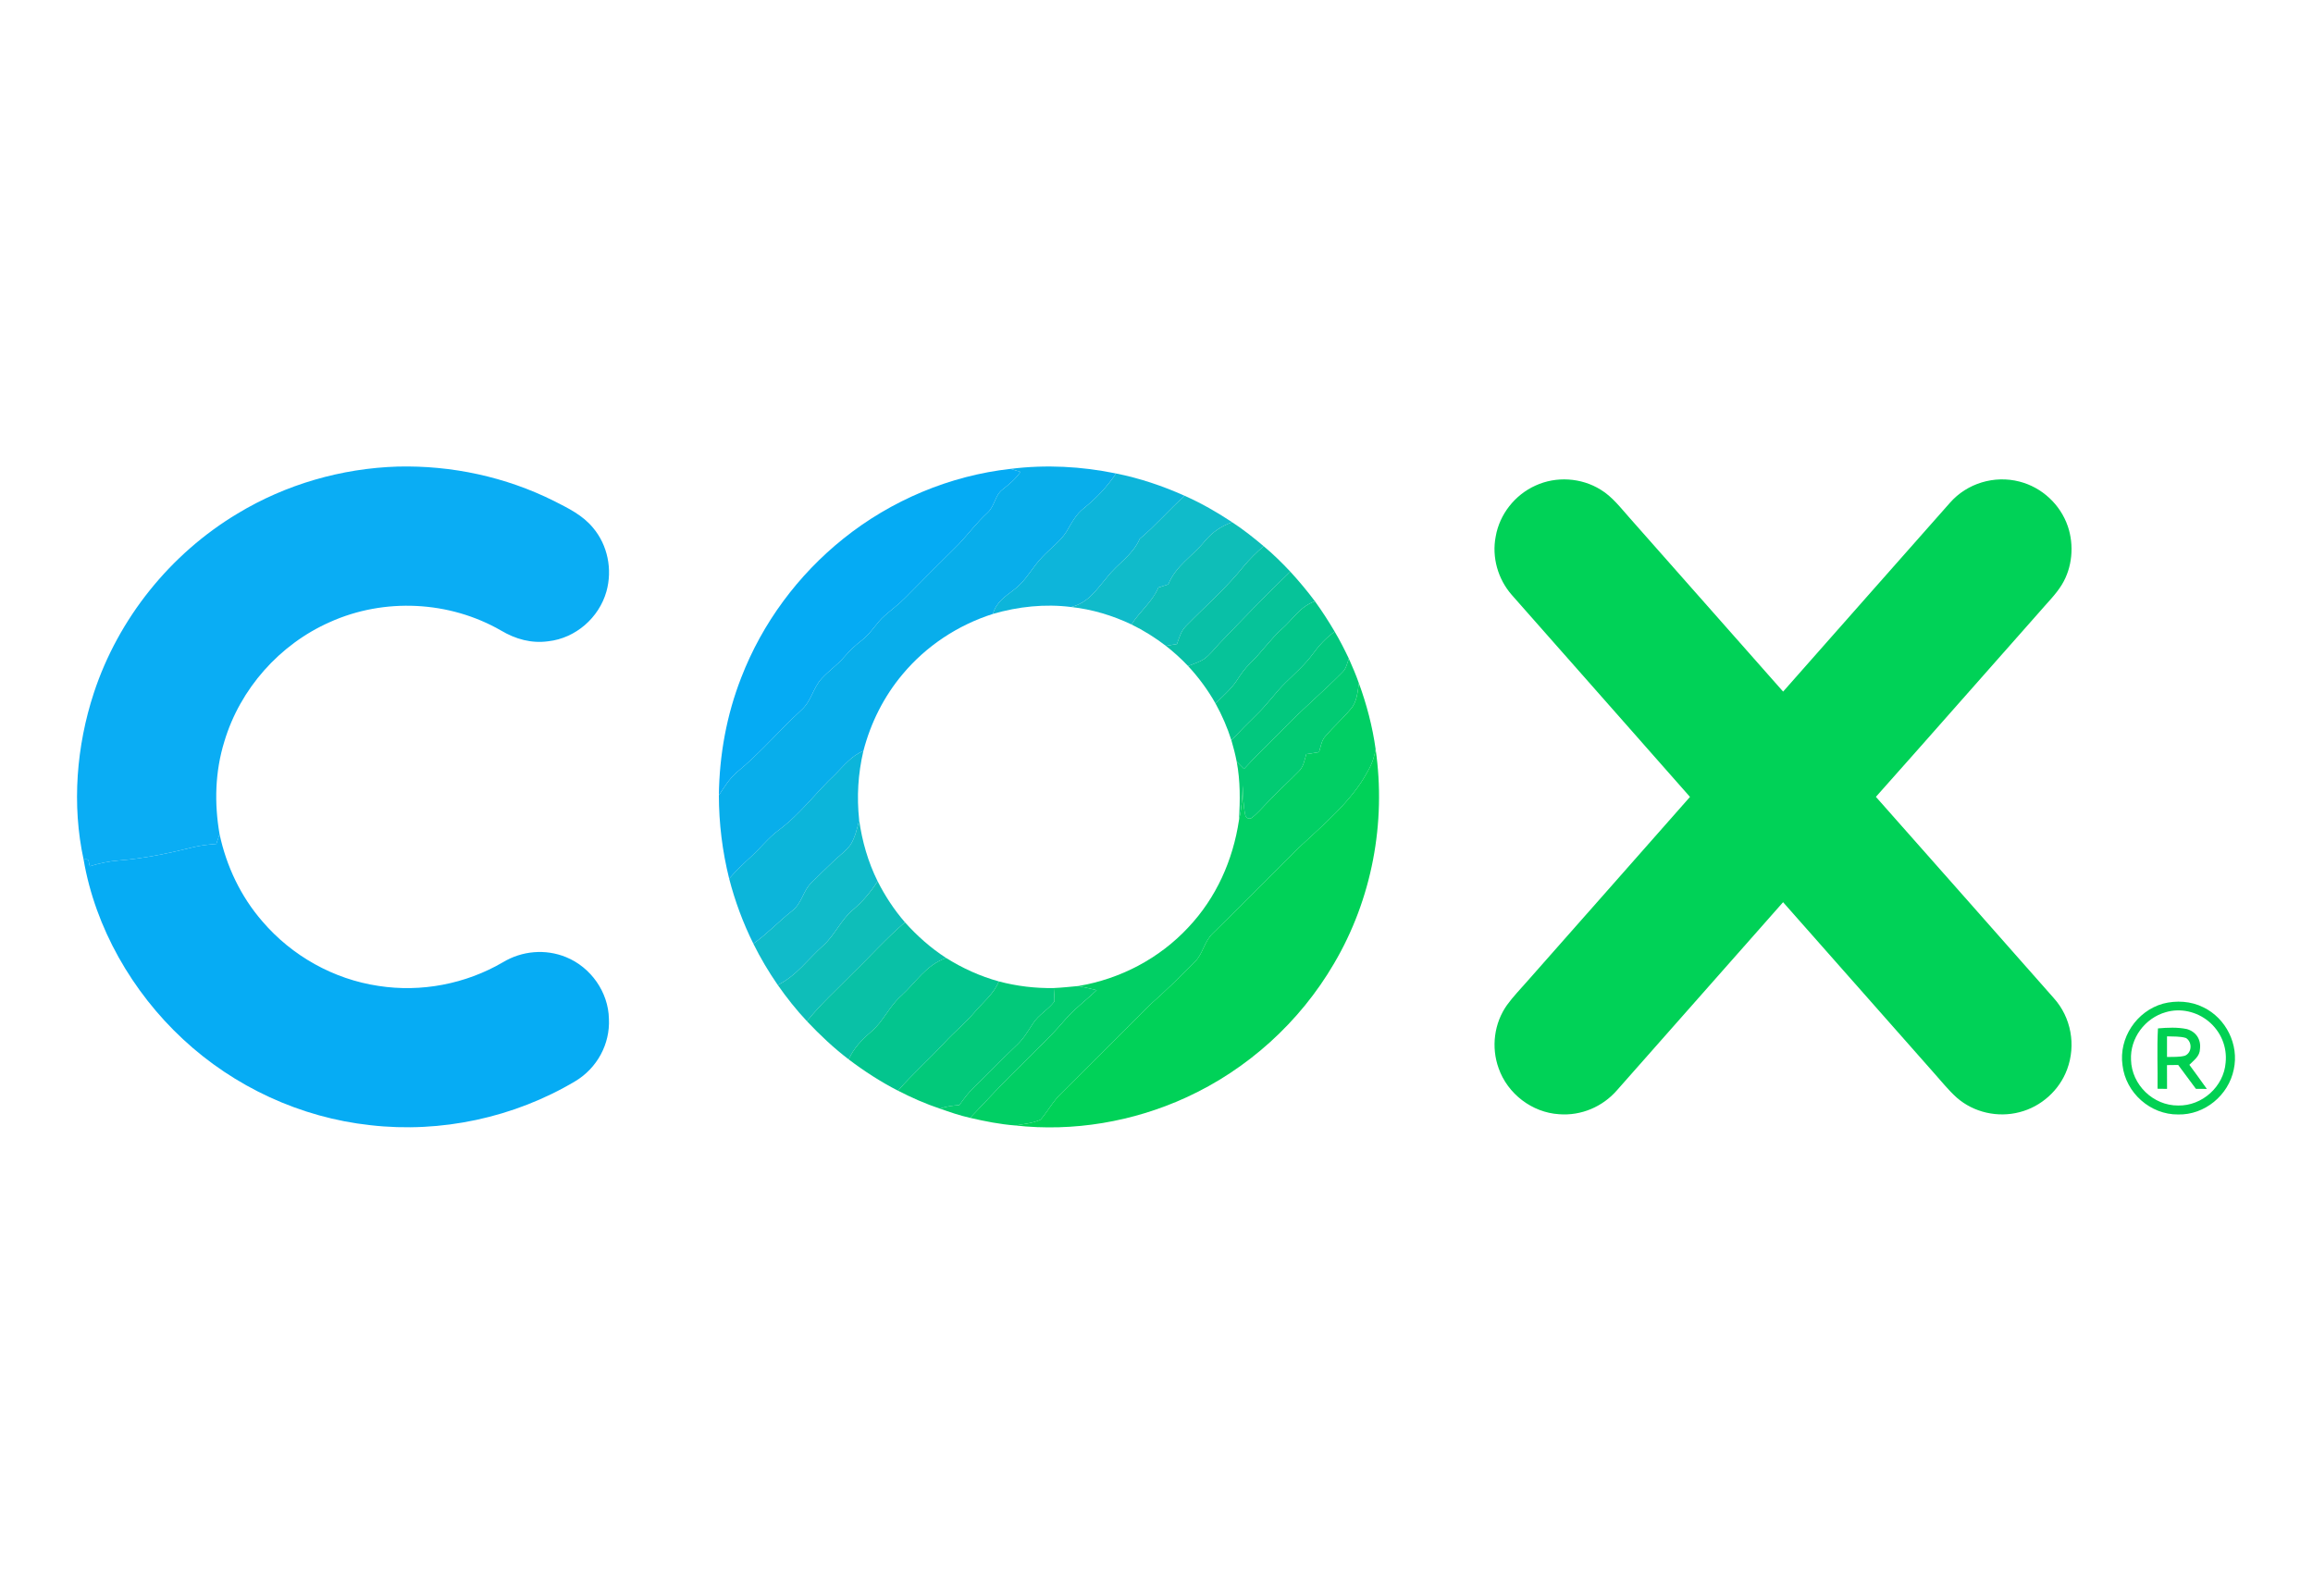
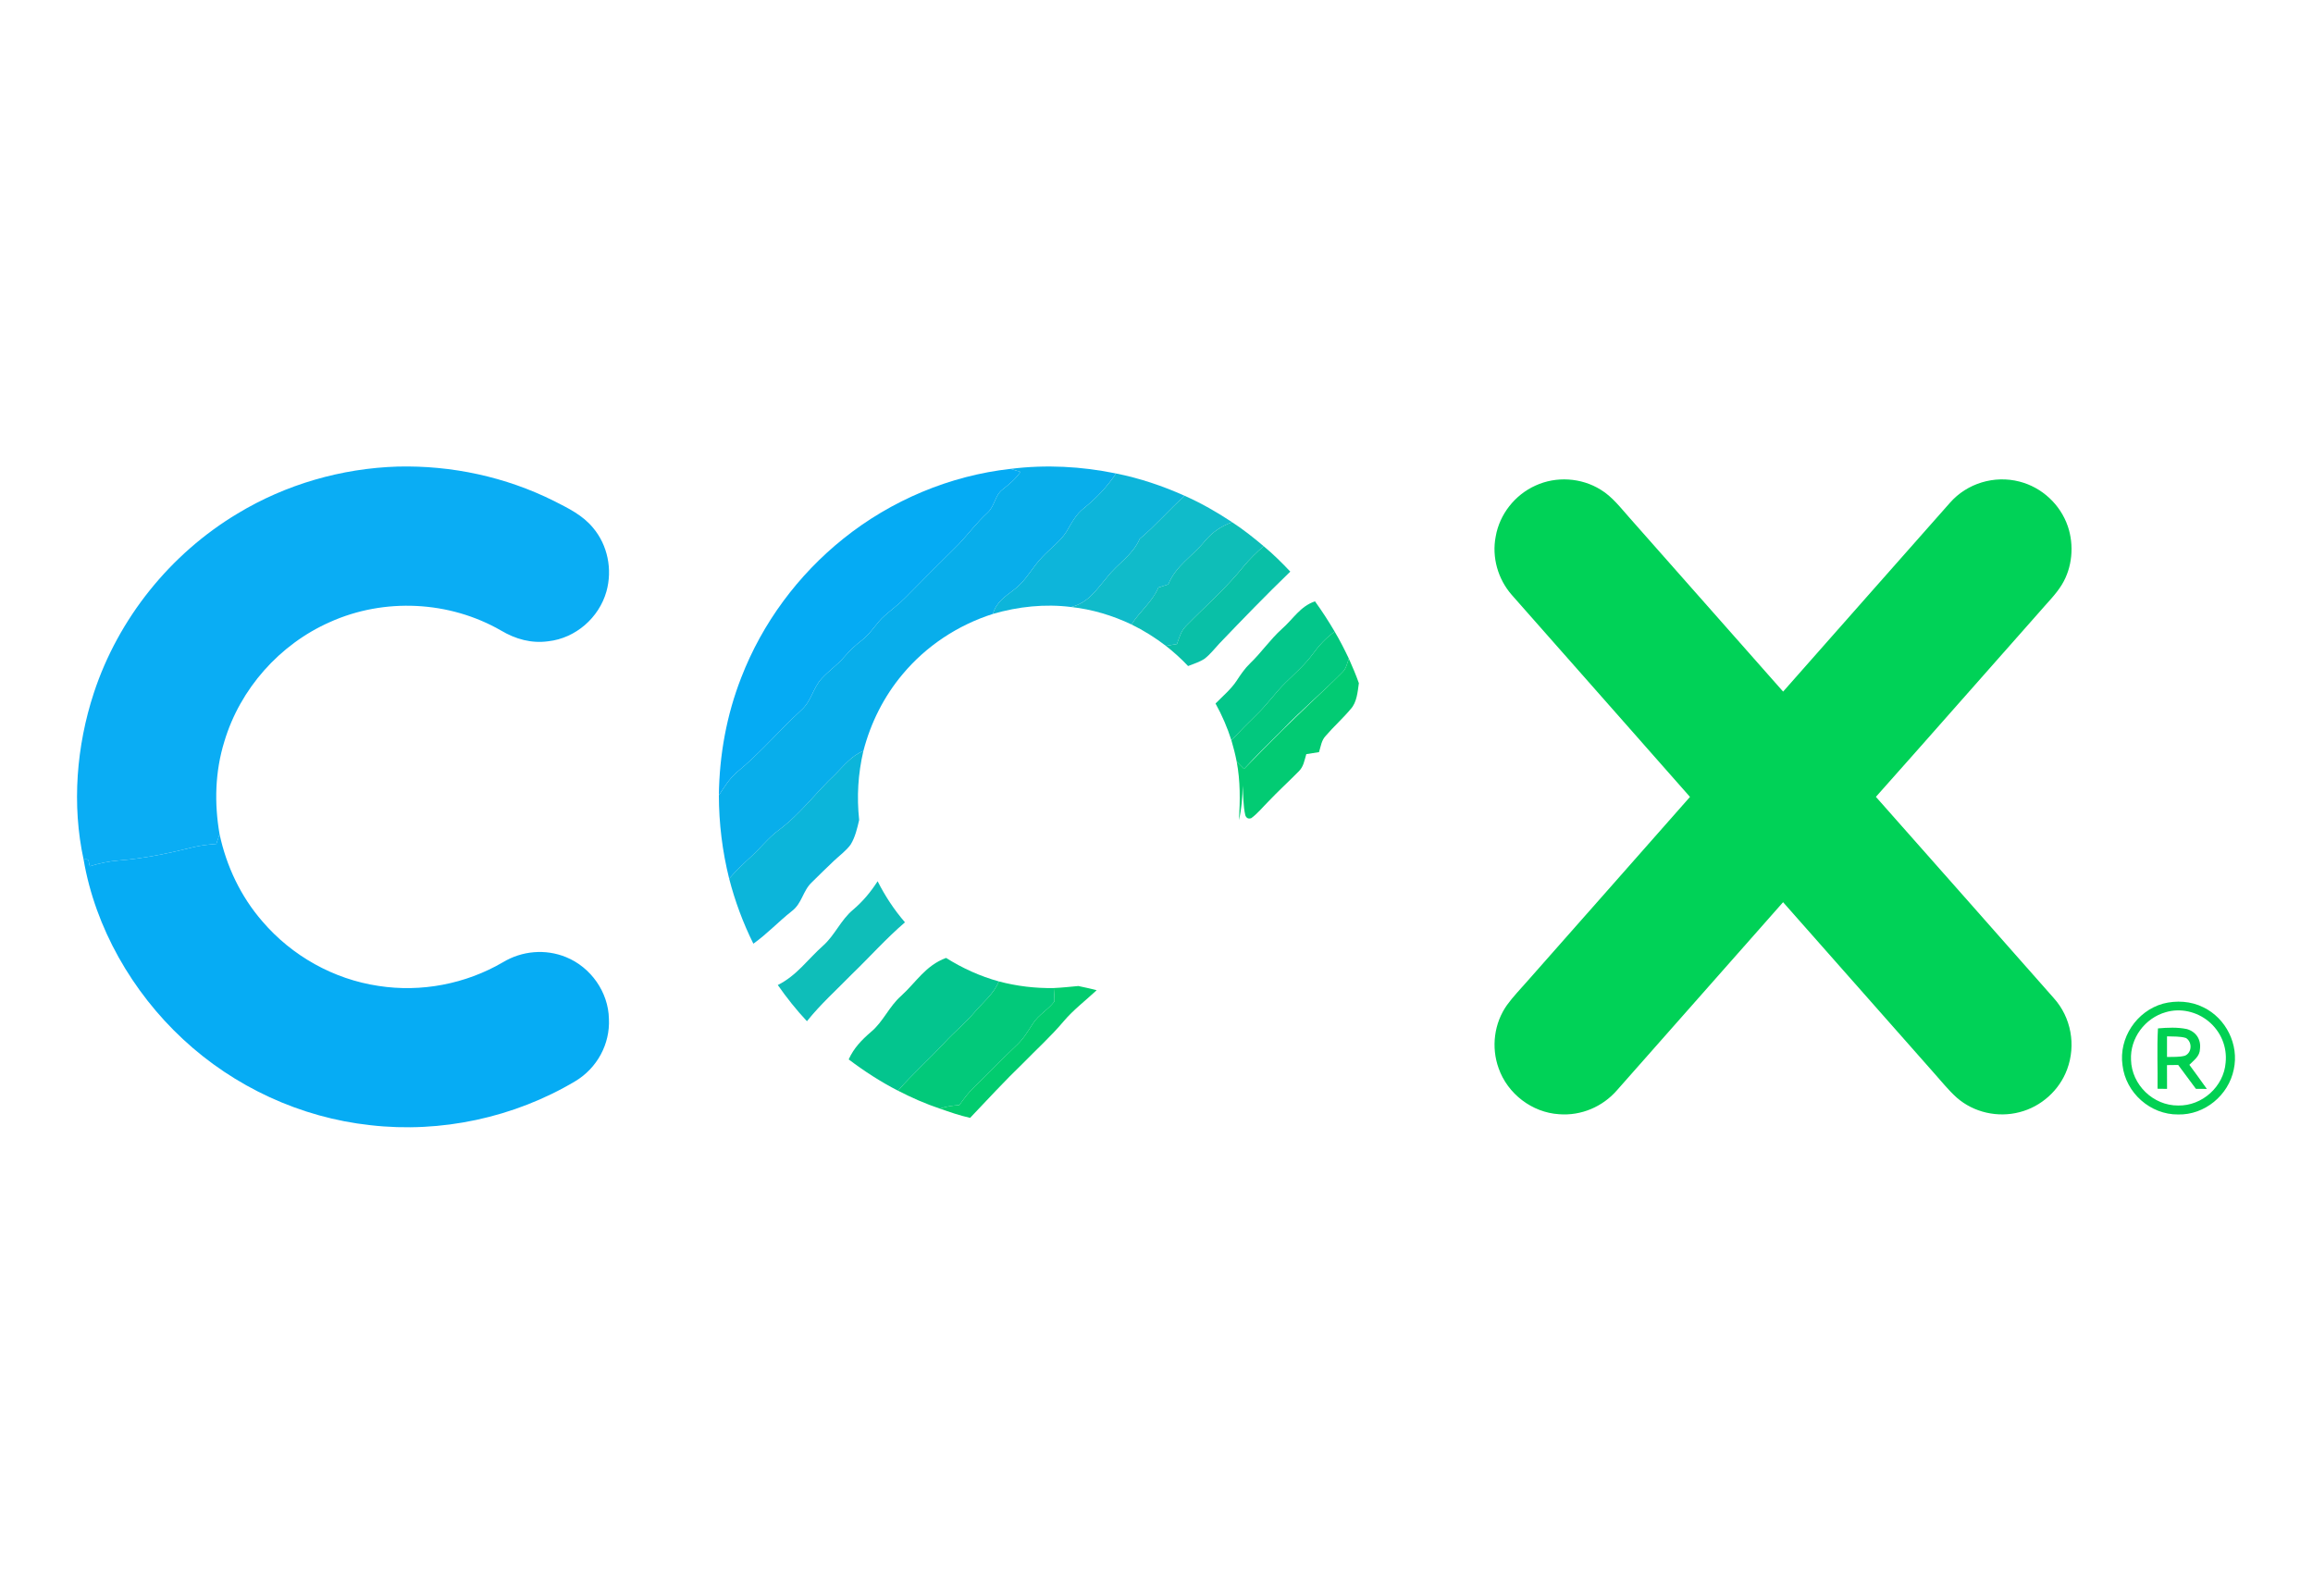
<svg xmlns="http://www.w3.org/2000/svg" width="600" height="414" viewBox="0 0 600 414" fill="none">
  <path d="M103.171 121.026C117.155 120.685 131.174 123.691 143.694 129.944C147.424 131.848 151.091 133.589 153.819 136.886C157.656 141.412 158.907 147.751 157.308 153.442C155.382 160.25 149.314 165.543 142.259 166.339C137.86 166.958 133.739 165.799 129.973 163.561C116.565 155.837 99.654 155.013 85.549 161.38C72.518 167.142 62.279 178.682 58.2 192.339C55.784 200.141 55.557 208.355 56.956 216.378C56.694 217.231 56.409 218.069 56.118 218.915C54.107 219.071 52.103 219.277 50.135 219.76C43.79 221.359 37.246 222.716 30.716 223.221C28.186 223.405 25.728 223.967 23.305 224.692C22.836 223.434 23.411 222.681 21.684 222.958C18.601 208.775 19.83 193.505 24.342 179.748C30.701 160.42 44.188 143.651 61.639 133.205C74.152 125.638 88.569 121.481 103.171 121.026Z" fill="#0AADF4" />
  <path d="M262.165 121.623C263.025 121.871 263.877 122.141 264.73 122.418C263.415 124.252 261.774 125.644 260.012 127.016C258.072 128.508 258.058 131.265 256.168 132.999C253.418 135.507 251.229 138.463 248.693 141.163C244.06 145.768 239.42 150.365 234.851 155.027C233.181 156.739 231.27 158.139 229.479 159.709C227.291 161.628 226.019 164.15 223.703 165.969C221.947 167.334 220.406 168.748 218.963 170.453C217.208 172.514 214.963 174.02 213.151 176.003C210.813 178.568 210.508 181.851 207.857 184.21C202.18 189.425 197.163 195.387 191.195 200.269C189.191 201.995 187.926 204.106 186.477 206.287C186.604 195.849 188.48 185.468 192.289 175.74C197.739 161.642 206.99 149.157 218.785 139.714C231.149 129.801 246.405 123.363 262.165 121.623Z" fill="#05ABF4" />
  <path d="M262.165 121.623C271.288 120.479 280.511 120.969 289.507 122.817C287.105 126.377 284.569 129.034 281.243 131.763C279.083 133.411 277.989 135.65 276.639 137.923C275.104 140.389 272.411 142.308 270.414 144.446C267.721 147.189 266.314 150.437 263.209 152.831C260.801 154.728 258.477 156.093 257.568 159.248C248.437 162.161 240.251 167.561 234.105 174.937C229.273 180.686 225.863 187.507 223.973 194.769C220.86 196.098 218.956 198.535 216.661 200.873C211.779 205.414 207.616 211.183 202.002 215.333C199.238 217.38 197.305 219.973 194.762 222.283C192.793 224.066 190.896 225.914 189.148 227.917C187.379 220.854 186.491 213.571 186.477 206.288C187.926 204.106 189.191 201.996 191.195 200.269C197.163 195.387 202.18 189.426 207.857 184.21C210.508 181.851 210.813 178.568 213.151 176.003C214.963 174.02 217.208 172.514 218.963 170.453C220.406 168.748 221.947 167.334 223.703 165.97C226.019 164.151 227.291 161.628 229.479 159.71C231.27 158.139 233.181 156.739 234.851 155.027C239.42 150.365 244.06 145.768 248.693 141.164C251.229 138.463 253.418 135.507 256.168 132.999C258.058 131.265 258.072 128.508 260.012 127.016C261.774 125.645 263.415 124.252 264.73 122.419C263.877 122.142 263.025 121.872 262.165 121.623Z" fill="#08AEEB" />
  <path d="M289.506 122.817C295.631 124.039 301.614 126.05 307.298 128.608C303.283 132.204 299.795 136.311 295.652 139.785C293.712 144.148 289.961 146.124 287.133 149.783C284.347 153.059 282.329 156.335 277.867 157.457C271.039 156.598 264.16 157.337 257.566 159.248C258.476 156.093 260.799 154.729 263.208 152.831C266.313 150.437 267.72 147.19 270.413 144.447C272.41 142.308 275.103 140.389 276.638 137.924C277.988 135.65 279.082 133.412 281.242 131.763C284.567 129.034 287.104 126.377 289.506 122.817Z" fill="#0DB5DA" />
  <path d="M415.195 127.009C418.207 128.807 420.446 131.784 422.769 134.385C436.021 149.392 449.273 164.406 462.546 179.399C476.956 163.099 491.395 146.713 505.819 130.427C510.253 125.36 517.344 123.229 523.853 124.92C529.672 126.405 534.461 130.846 536.401 136.523C538.071 141.448 537.581 147.21 534.845 151.673C533.296 154.21 531.008 156.427 529.075 158.7C514.9 174.681 500.831 190.754 486.613 206.7C502.024 224.073 517.38 241.511 532.763 258.912C537.268 263.915 538.561 271.099 536.216 277.394C534.213 282.83 529.473 287.08 523.853 288.501C518.225 289.972 511.986 288.579 507.602 284.735C505.371 282.738 503.481 280.329 501.477 278.105C488.495 263.417 475.528 248.716 462.539 234.028C448.172 250.272 433.797 266.558 419.444 282.816C415.699 287.115 410.135 289.474 404.437 289.027C397.409 288.6 391.043 283.704 388.741 277.075C386.787 271.653 387.575 265.407 390.922 260.703C392.492 258.536 394.383 256.582 396.152 254.564C410.221 238.604 424.34 222.687 438.387 206.714C423.018 189.234 407.542 171.803 392.166 154.33C388.57 150.23 386.943 144.546 387.988 139.181C388.982 133.404 392.976 128.352 398.312 125.957C403.669 123.484 410.185 123.897 415.195 127.009Z" fill="#00D257" />
  <path d="M307.298 128.607C311.626 130.519 315.683 132.85 319.619 135.457C316.628 136.573 314.589 137.973 312.521 140.389C309.188 144.453 305.131 146.613 303.049 151.594C302.197 151.864 301.344 152.134 300.498 152.397C298.871 156.22 295.695 158.523 293.521 161.99C288.582 159.645 283.31 158.061 277.867 157.457C282.329 156.334 284.347 153.058 287.133 149.782C289.961 146.123 293.713 144.148 295.652 139.785C299.795 136.31 303.284 132.203 307.298 128.607Z" fill="#10BBCA" />
  <path d="M319.618 135.458C322.482 137.326 325.196 139.472 327.811 141.689C325.935 143.267 324.215 145.008 322.631 146.876C318.169 152.483 312.626 157.301 307.617 162.424C306.31 163.767 305.926 165.366 305.301 167.071C304.348 167.227 303.396 167.384 302.444 167.54C299.659 165.408 296.674 163.532 293.52 161.99C295.694 158.523 298.87 156.22 300.497 152.398C301.343 152.135 302.195 151.865 303.048 151.595C305.13 146.614 309.187 144.453 312.52 140.389C314.587 137.973 316.627 136.573 319.618 135.458Z" fill="#0EBEB8" />
  <path d="M327.812 141.689C330.249 143.722 332.53 145.967 334.704 148.276C328.416 154.345 322.355 160.612 316.315 166.922C315.079 168.244 313.907 169.785 312.457 170.88C311.178 171.74 309.608 172.201 308.194 172.77C306.417 170.88 304.485 169.146 302.445 167.54C303.397 167.384 304.35 167.227 305.302 167.071C305.927 165.366 306.311 163.767 307.618 162.424C312.628 157.301 318.17 152.483 322.632 146.877C324.217 145.008 325.936 143.267 327.812 141.689Z" fill="#09C0A7" />
-   <path d="M334.702 148.276C336.955 150.735 339.108 153.3 341.104 155.979C337.203 157.35 335.548 160.484 332.492 163.177C329.473 165.906 327.213 169.26 324.285 172.066C322.886 173.409 321.827 174.994 320.768 176.607C319.312 178.81 317.187 180.572 315.311 182.49C313.329 178.973 310.934 175.726 308.191 172.77C309.605 172.201 311.176 171.739 312.455 170.88C313.904 169.785 315.077 168.243 316.313 166.922C322.353 160.612 328.414 154.345 334.702 148.276Z" fill="#06C399" />
  <path d="M341.106 155.979C342.946 158.516 344.644 161.152 346.229 163.852C343.919 165.465 342.108 167.504 340.452 169.764C338.434 172.493 335.94 174.66 333.538 177.019C330.881 179.606 328.792 182.654 326.127 185.233C323.832 187.457 321.608 189.717 319.434 192.048C318.382 188.729 317.004 185.532 315.312 182.49C317.188 180.572 319.313 178.81 320.77 176.607C321.828 174.994 322.887 173.409 324.287 172.066C327.214 169.26 329.474 165.906 332.494 163.177C335.549 160.484 337.205 157.35 341.106 155.979Z" fill="#03C68A" />
  <path d="M346.229 163.853C347.572 166.112 348.758 168.464 349.895 170.837C349.405 172.216 349.22 173.502 348.083 174.518C343.138 179.542 337.709 184.047 332.842 189.149C329.445 192.574 325.956 195.892 322.709 199.466C322.07 198.827 321.437 198.187 320.798 197.548C320.435 195.693 319.974 193.86 319.434 192.048C321.608 189.717 323.832 187.458 326.127 185.234C328.792 182.654 330.881 179.606 333.538 177.019C335.94 174.66 338.434 172.493 340.452 169.765C342.107 167.505 343.919 165.466 346.229 163.853Z" fill="#02C87E" />
-   <path d="M349.894 170.837C350.825 172.926 351.734 175.044 352.495 177.211C352.182 179.428 351.976 182.192 350.391 183.905C348.359 186.342 345.958 188.474 343.89 190.883C342.767 192.084 342.646 193.554 342.156 195.103C341.055 195.281 339.961 195.445 338.859 195.622C338.333 197.328 338.177 198.898 336.813 200.177C334.233 202.799 331.505 205.272 328.975 207.951C327.547 209.379 326.218 211.042 324.584 212.228C323.831 212.484 323.319 212.228 323.035 211.475C322.474 208.981 322.516 206.323 322.353 203.787C322.325 206.814 322.062 209.784 321.394 212.747C321.692 207.624 321.77 202.614 320.797 197.548C321.436 198.187 322.069 198.827 322.708 199.466C325.956 195.892 329.444 192.574 332.841 189.149C337.708 184.047 343.137 179.542 348.082 174.518C349.219 173.502 349.404 172.216 349.894 170.837Z" fill="#02CB73" />
-   <path d="M352.498 177.211C354.516 182.725 356.03 188.488 356.84 194.307C356.513 196.475 355.774 198.457 354.651 200.333C350.537 207.95 343.019 214.161 336.759 220.03C329.398 227.363 322.122 234.796 314.675 242.036C312.38 244.197 312.124 247.217 310.028 249.441C306.262 253.242 302.447 256.987 298.425 260.533C290.694 268.2 283.027 275.959 275.289 283.619C273.143 285.651 271.829 288.245 269.932 290.448C267.928 291.35 265.54 291.585 263.38 291.947C259.437 291.642 255.507 290.867 251.656 289.972C256.182 285.218 260.609 280.4 265.342 275.838C268.88 272.207 272.589 268.868 275.865 264.988C278.458 261.911 281.564 259.595 284.484 256.859C282.899 256.475 281.329 256.077 279.723 255.772C290.609 253.946 300.734 248.645 308.259 240.551C315.507 232.877 319.834 223.135 321.397 212.747C322.065 209.784 322.328 206.813 322.356 203.786C322.52 206.323 322.477 208.981 323.039 211.475C323.323 212.228 323.834 212.484 324.588 212.228C326.222 211.041 327.551 209.379 328.979 207.95C331.508 205.271 334.237 202.799 336.816 200.177C338.181 198.898 338.337 197.327 338.863 195.622C339.964 195.444 341.058 195.281 342.16 195.103C342.65 193.554 342.771 192.083 343.893 190.882C345.961 188.474 348.363 186.342 350.395 183.905C351.979 182.192 352.186 179.428 352.498 177.211Z" fill="#01CF64" />
-   <path d="M356.838 194.307C359.609 213.443 355.872 233.275 346.045 249.945C337.191 265.116 323.627 277.409 307.654 284.699C293.926 290.988 278.4 293.631 263.379 291.947C265.539 291.585 267.926 291.35 269.93 290.448C271.827 288.245 273.142 285.651 275.288 283.619C283.026 275.959 290.693 268.2 298.423 260.533C302.445 256.987 306.261 253.242 310.027 249.44C312.123 247.216 312.379 244.196 314.674 242.036C322.12 234.796 329.397 227.363 336.758 220.03C343.018 214.161 350.536 207.95 354.65 200.333C355.772 198.457 356.511 196.474 356.838 194.307Z" fill="#00D258" />
+   <path d="M349.894 170.837C350.825 172.926 351.734 175.044 352.495 177.211C352.182 179.428 351.976 182.192 350.391 183.905C348.359 186.342 345.958 188.474 343.89 190.883C342.767 192.084 342.646 193.554 342.156 195.103C341.055 195.281 339.961 195.445 338.859 195.622C338.333 197.328 338.177 198.898 336.813 200.177C334.233 202.799 331.505 205.272 328.975 207.951C327.547 209.379 326.218 211.042 324.584 212.228C323.831 212.484 323.319 212.228 323.035 211.475C322.474 208.981 322.516 206.323 322.353 203.787C322.325 206.814 322.062 209.784 321.394 212.747C321.692 207.624 321.77 202.614 320.797 197.548C321.436 198.187 322.069 198.827 322.708 199.466C337.708 184.047 343.137 179.542 348.082 174.518C349.219 173.502 349.404 172.216 349.894 170.837Z" fill="#02CB73" />
  <path d="M223.969 194.769C222.576 200.752 222.221 206.593 222.867 212.704C222.377 214.843 221.83 217.173 220.679 219.049C219.535 220.662 217.787 221.913 216.352 223.27C214.405 225.089 212.515 226.986 210.61 228.848C208.209 231.101 208.095 234.327 205.366 236.373C201.942 239.08 198.979 242.264 195.426 244.793C192.747 239.393 190.651 233.751 189.145 227.917C190.892 225.913 192.79 224.066 194.758 222.282C197.302 219.973 199.234 217.379 201.998 215.333C207.612 211.183 211.776 205.413 216.657 200.873C218.952 198.535 220.857 196.098 223.969 194.769Z" fill="#0CB5DA" />
-   <path d="M222.867 212.704C223.635 218.218 225.177 223.597 227.657 228.593C225.809 231.442 223.862 233.787 221.269 235.997C218.064 238.683 216.6 242.548 213.495 245.319C209.473 248.901 206.702 253.043 201.757 255.516C199.398 252.098 197.266 248.524 195.426 244.794C198.979 242.264 201.942 239.081 205.366 236.373C208.095 234.327 208.209 231.101 210.61 228.848C212.515 226.987 214.405 225.089 216.352 223.27C217.787 221.913 219.535 220.663 220.679 219.05C221.83 217.174 222.377 214.843 222.867 212.704Z" fill="#10BBCA" />
  <path d="M56.956 216.377C58.739 224.712 62.455 232.557 68.061 239.002C75.7 247.948 86.543 254.024 98.189 255.743C109.238 257.47 120.792 255.253 130.441 249.618C135.394 246.627 141.497 246.086 146.862 248.289C153.257 250.904 157.812 257.335 157.954 264.27C158.288 270.857 154.856 277.096 149.214 280.471C133.376 289.9 114.368 293.986 96.057 291.869C77.981 289.915 60.729 281.928 47.434 269.535C34.317 257.356 24.703 240.665 21.684 222.957C23.41 222.68 22.835 223.433 23.304 224.691C25.727 223.966 28.185 223.405 30.715 223.22C37.245 222.716 43.789 221.359 50.134 219.76C52.102 219.277 54.106 219.071 56.117 218.914C56.408 218.069 56.693 217.23 56.956 216.377Z" fill="#06ACF4" />
  <path d="M227.661 228.592C229.587 232.422 231.953 236.011 234.753 239.251C229.871 243.429 225.565 248.289 220.94 252.745C216.989 256.795 212.861 260.476 209.322 264.903C206.572 261.975 204.064 258.806 201.762 255.516C206.707 253.043 209.478 248.9 213.5 245.319C216.605 242.548 218.069 238.682 221.274 235.996C223.867 233.787 225.814 231.442 227.661 228.592Z" fill="#0EBEB9" />
-   <path d="M234.751 239.251C237.913 242.775 241.437 245.916 245.416 248.481C240.045 250.492 237.75 254.699 233.728 258.365C230.609 261.115 229.152 264.988 225.947 267.674C223.524 269.756 221.492 271.852 220.156 274.808C216.248 271.831 212.688 268.47 209.32 264.903C212.859 260.476 216.987 256.795 220.938 252.745C225.564 248.289 229.87 243.429 234.751 239.251Z" fill="#09C1A6" />
  <path d="M245.413 248.481C249.676 251.16 254.252 253.242 259.112 254.578C257.719 257.925 255.105 259.851 252.831 262.537C250.422 265.386 247.53 267.717 245.015 270.459C241.078 274.716 236.751 278.546 232.942 282.923C228.437 280.614 224.188 277.857 220.152 274.808C221.488 271.852 223.52 269.756 225.943 267.674C229.148 264.988 230.605 261.115 233.724 258.366C237.746 254.699 240.041 250.492 245.413 248.481Z" fill="#03C58E" />
  <path d="M259.115 254.578C263.755 255.807 268.558 256.383 273.355 256.298C273.433 257.456 273.546 258.621 273.511 259.78C271.941 261.933 269.404 263.197 267.919 265.542C266.618 267.56 265.432 269.578 263.634 271.22C259.975 274.666 256.55 278.34 252.891 281.793C251.349 283.25 250.098 284.934 248.862 286.653C247.135 286.803 245.444 286.994 243.795 287.57C240.051 286.327 236.448 284.721 232.945 282.923C236.754 278.546 241.081 274.716 245.018 270.459C247.533 267.717 250.425 265.386 252.834 262.537C255.108 259.851 257.722 257.925 259.115 254.578Z" fill="#02C97A" />
  <path d="M279.719 255.772C281.324 256.078 282.895 256.475 284.479 256.859C281.559 259.595 278.454 261.911 275.86 264.988C272.585 268.868 268.876 272.208 265.337 275.839C260.605 280.4 256.178 285.218 251.652 289.972C248.994 289.382 246.358 288.473 243.793 287.57C245.441 286.995 247.133 286.803 248.859 286.653C250.096 284.934 251.346 283.25 252.888 281.793C256.547 278.34 259.972 274.666 263.632 271.22C265.429 269.578 266.616 267.56 267.916 265.542C269.401 263.197 271.938 261.933 273.508 259.78C273.544 258.621 273.43 257.456 273.352 256.298C275.47 256.198 277.608 255.971 279.719 255.772Z" fill="#02CC6F" />
  <path d="M561.093 260.348C564.518 259.452 568.376 259.68 571.56 261.293C577.457 264.128 580.86 271.007 579.446 277.416C578.103 284.102 571.893 289.254 565.029 289.091C557.817 289.169 551.436 283.498 550.591 276.35C549.561 269.258 554.236 262.266 561.093 260.348ZM572.889 264.917C569.833 262.409 565.634 261.428 561.812 262.558C556.418 264.078 552.51 269.302 552.794 274.937C552.965 281.395 558.564 286.817 565.03 286.768C571.247 286.895 576.854 281.857 577.337 275.646C577.763 271.525 576.072 267.539 572.889 264.917Z" fill="#01D153" />
  <path d="M559.781 266.765C562.233 266.551 564.883 266.424 567.299 266.942C569.665 267.632 570.994 269.635 570.682 272.101C570.625 274.026 569.154 274.95 567.932 276.215C569.459 278.283 570.973 280.365 572.458 282.461C571.513 282.454 570.568 282.447 569.623 282.439C568.095 280.372 566.574 278.304 565.032 276.25C564.066 276.264 563.092 276.279 562.126 276.286C562.126 278.347 562.134 280.401 562.141 282.454C561.316 282.447 560.499 282.432 559.675 282.418C559.753 277.21 559.49 271.966 559.781 266.765ZM562.13 274.183C563.658 274.119 565.342 274.268 566.812 273.835C568.624 273.025 568.716 270.303 567.054 269.259C565.512 268.769 563.736 268.91 562.13 268.825V274.183Z" fill="#00D051" />
</svg>